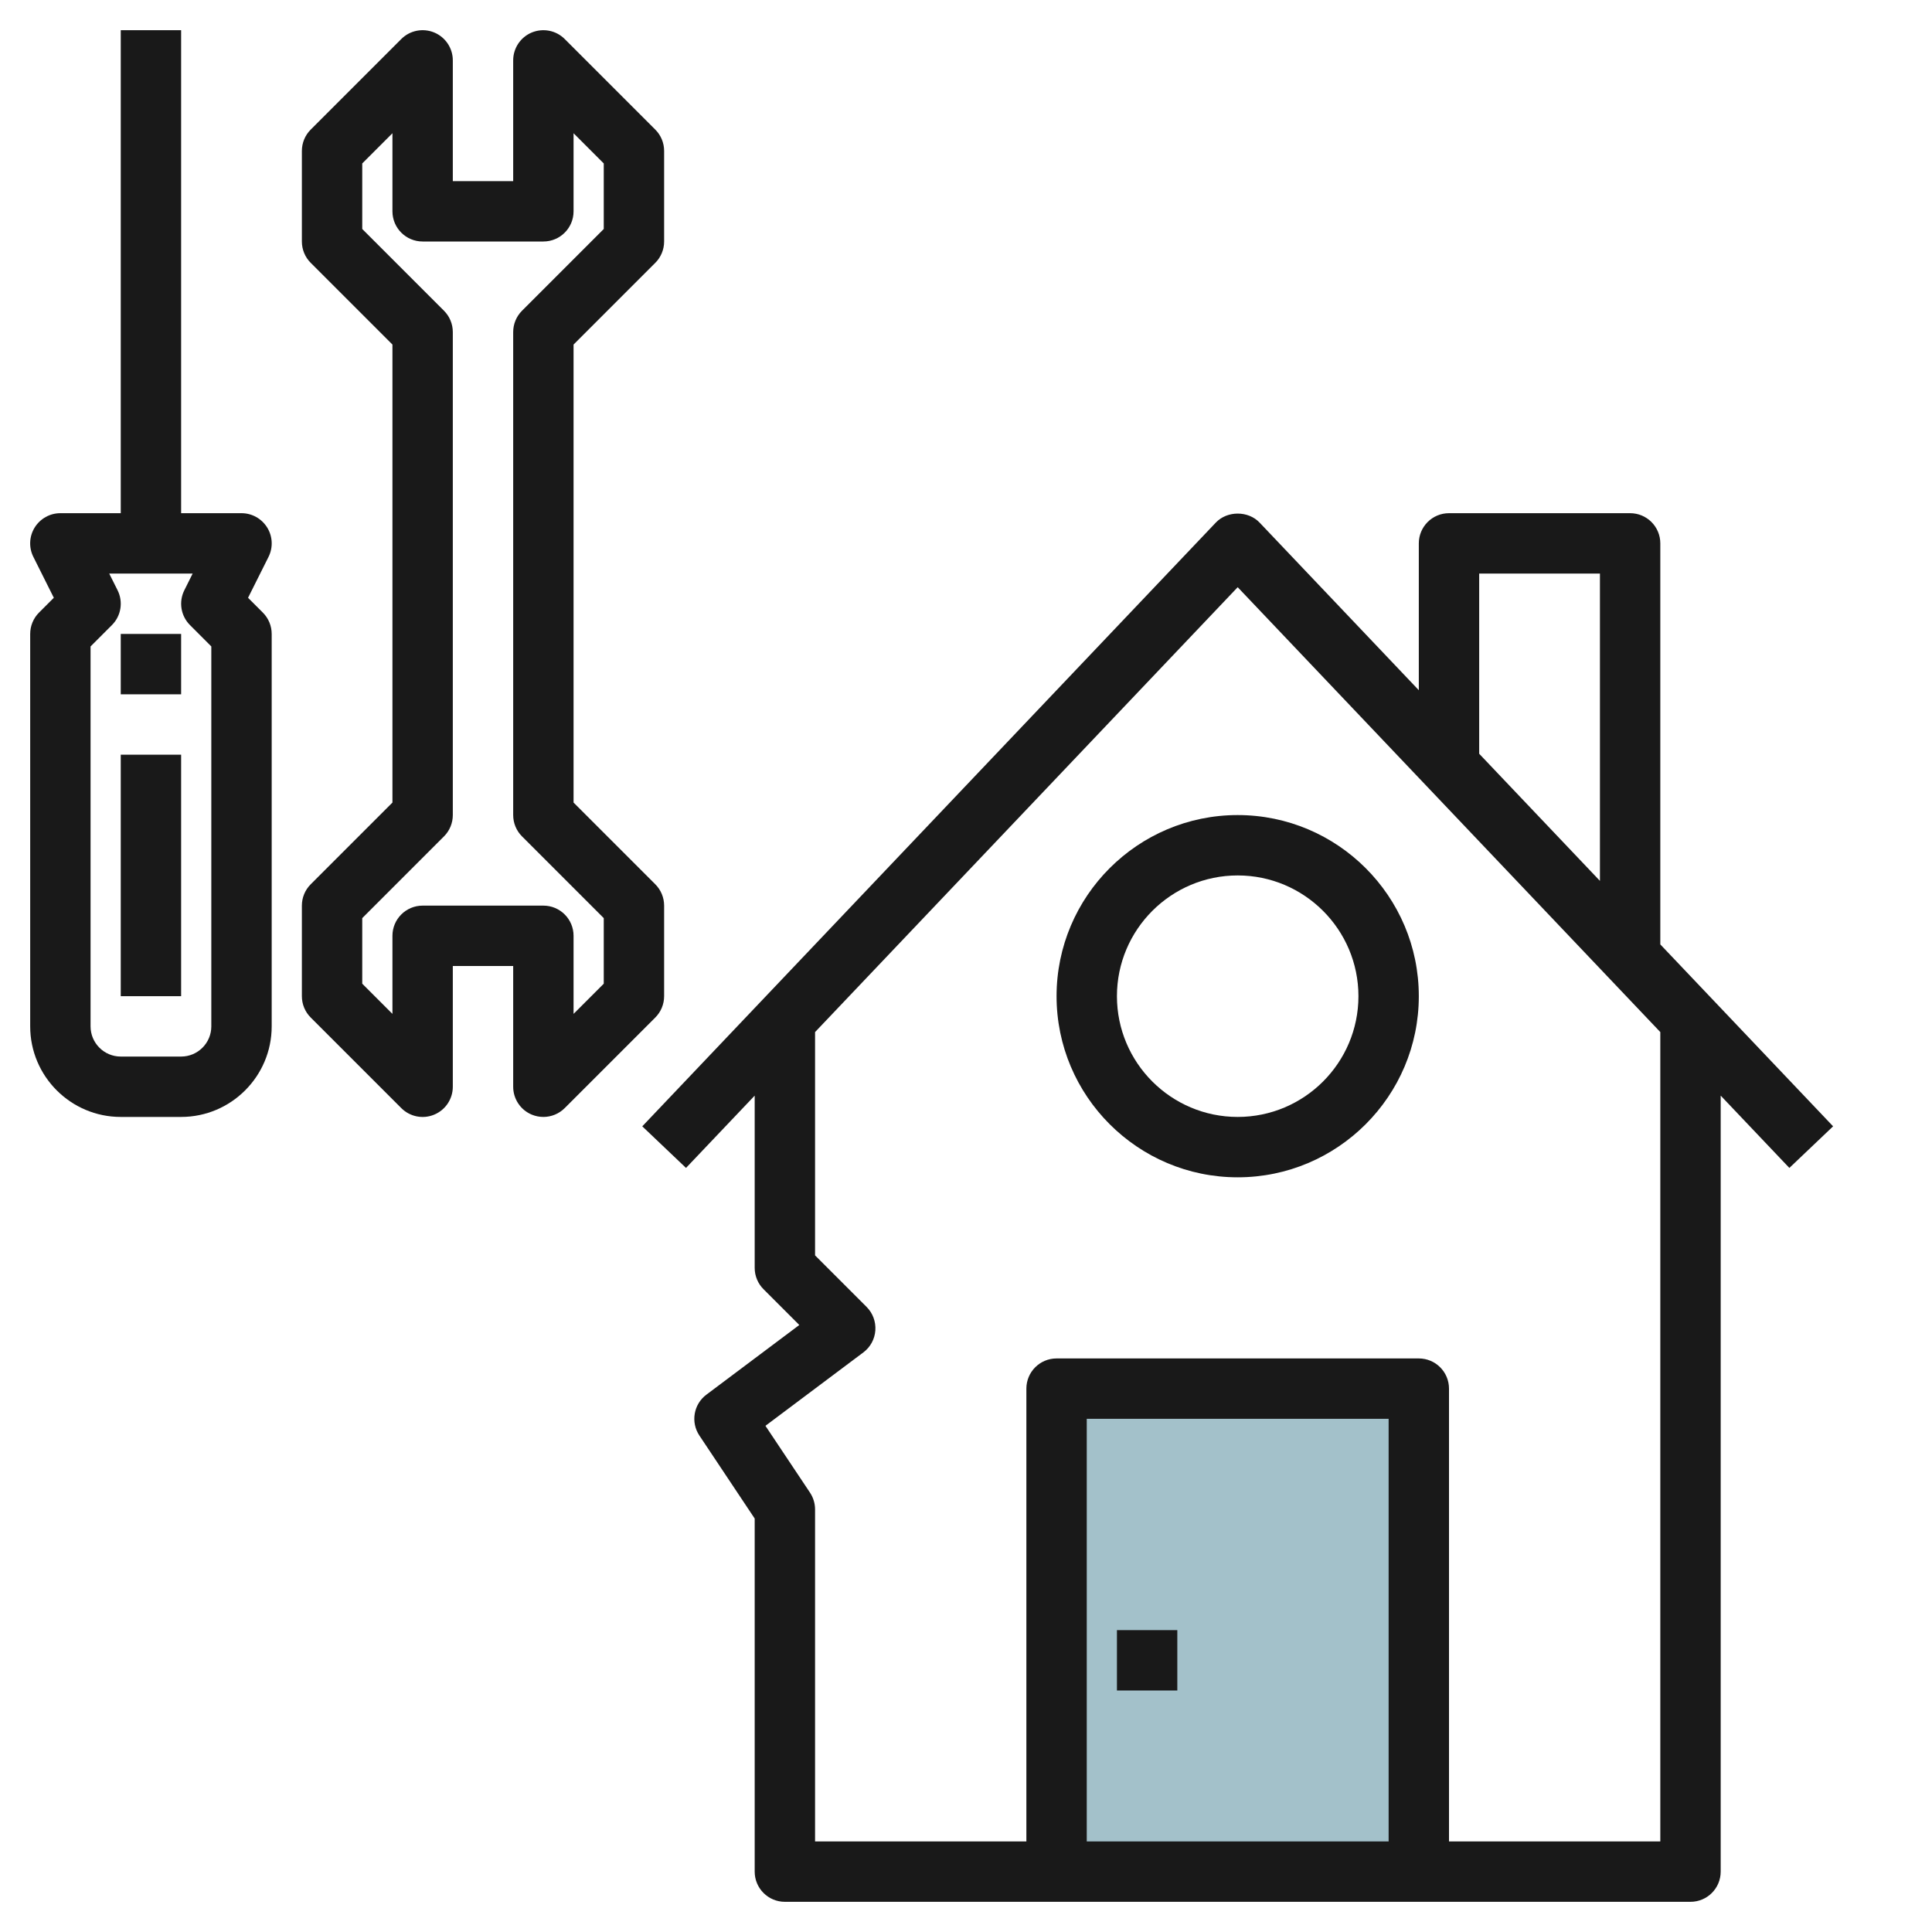
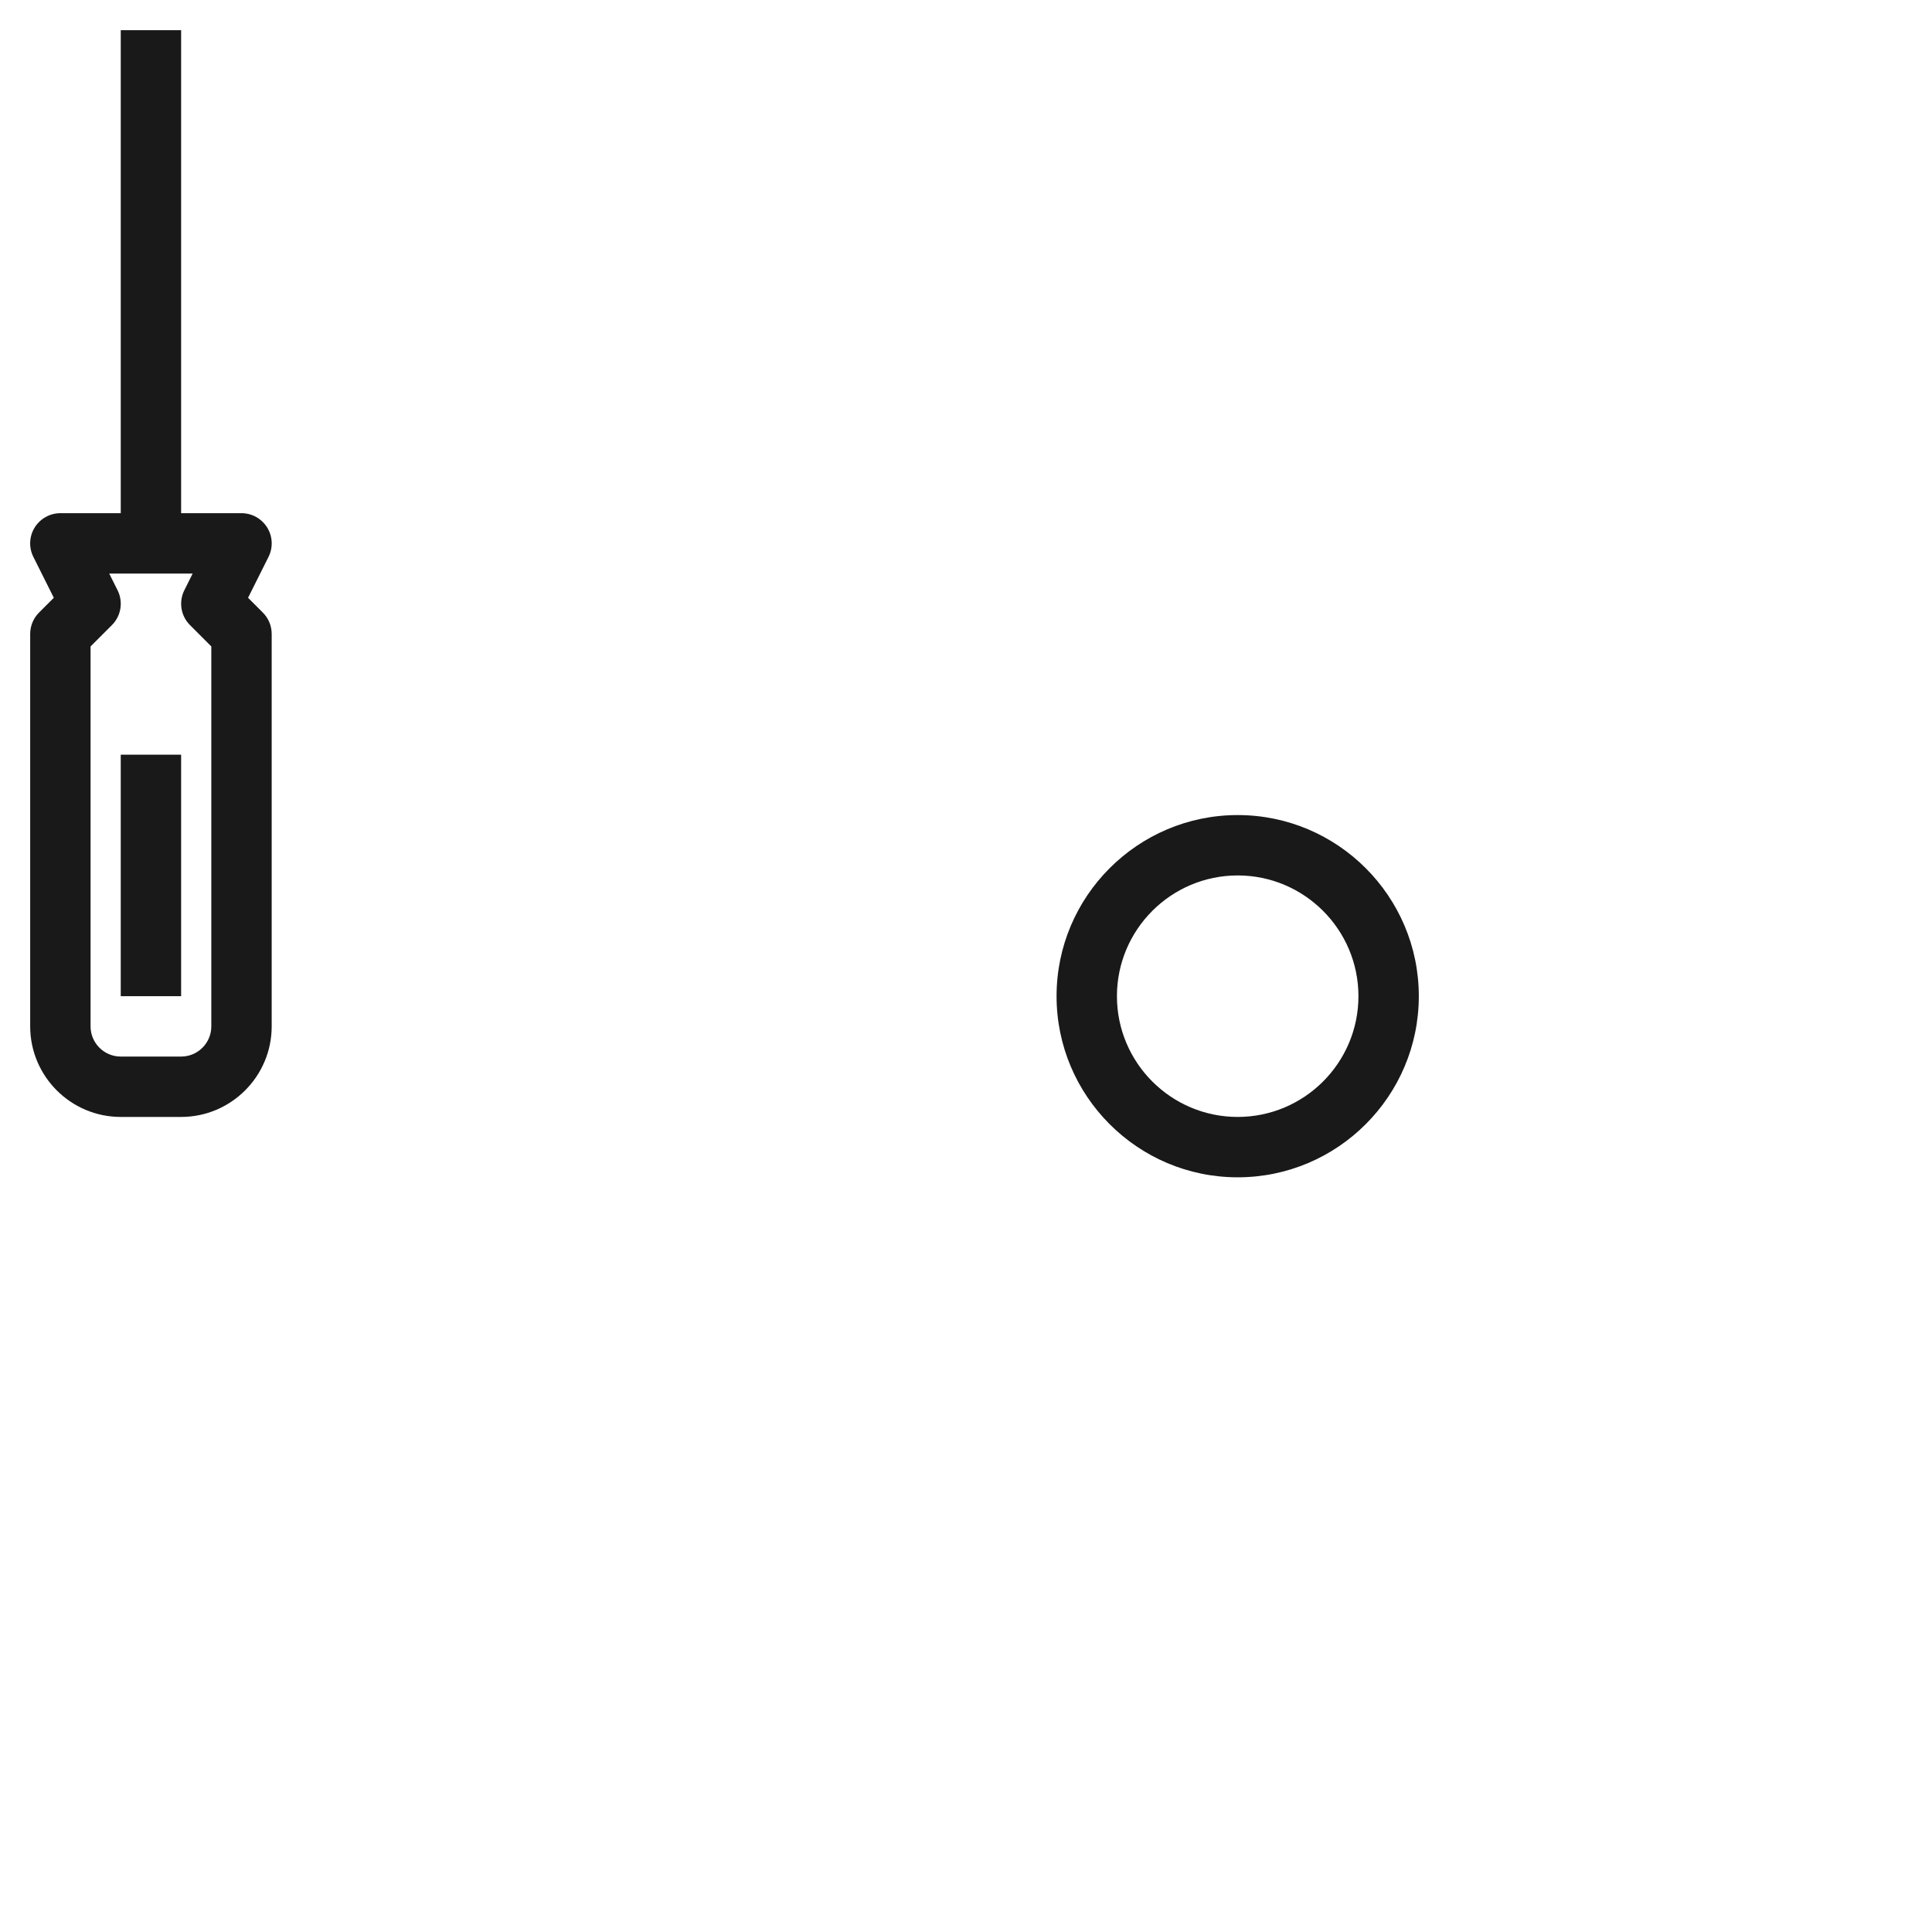
<svg xmlns="http://www.w3.org/2000/svg" id="Layer_3" enable-background="new 0 0 64 64" height="512" viewBox="0 0 64 64" width="512">
  <g>
-     <path d="m47 62v-16h-12v16" fill="#a3c1ca" />
    <g fill="#191919">
      <path d="m4 37h2c1.654 0 3-1.346 3-3v-13c0-.265-.105-.52-.293-.707l-.49-.49.678-1.355c.155-.31.139-.678-.044-.973s-.504-.475-.851-.475h-2v-16h-2v16h-2c-.347 0-.668.18-.851.474-.183.295-.199.663-.044.973l.678 1.355-.49.49c-.188.188-.293.443-.293.708v13c0 1.654 1.346 3 3 3zm-1-15.586.707-.707c.305-.304.38-.769.188-1.154l-.277-.553h2.764l-.276.553c-.192.385-.117.85.188 1.154l.706.707v12.586c0 .551-.448 1-1 1h-2c-.552 0-1-.449-1-1z" />
-       <path d="m4 21h2v2h-2z" />
      <path d="m4 25h2v8h-2z" />
-       <path d="m10.293 29.293c-.188.187-.293.442-.293.707v3c0 .265.105.52.293.707l3 3c.286.287.717.373 1.09.217.374-.155.617-.52.617-.924v-4h2v4c0 .404.243.769.617.924.124.051.254.076.383.076.26 0 .516-.102.707-.293l3-3c.188-.187.293-.442.293-.707v-3c0-.265-.105-.52-.293-.707l-2.707-2.707v-15.172l2.707-2.707c.188-.187.293-.442.293-.707v-3c0-.265-.105-.52-.293-.707l-3-3c-.286-.287-.715-.37-1.09-.217-.374.155-.617.52-.617.924v4h-2v-4c0-.404-.243-.769-.617-.924-.374-.154-.804-.07-1.09.217l-3 3c-.188.187-.293.442-.293.707v3c0 .265.105.52.293.707l2.707 2.707v15.172zm4.414-19-2.707-2.707v-2.172l1-1v2.586c0 .552.447 1 1 1h4c.553 0 1-.448 1-1v-2.586l1 1v2.172l-2.707 2.707c-.188.187-.293.442-.293.707v16c0 .265.105.52.293.707l2.707 2.707v2.172l-1 1v-2.586c0-.552-.447-1-1-1h-4c-.553 0-1 .448-1 1v2.586l-1-1v-2.172l2.707-2.707c.188-.187.293-.442.293-.707v-16c0-.265-.105-.52-.293-.707z" />
-       <path d="m37 54h2v2h-2z" />
      <path d="m35 33c0 3.309 2.691 6 6 6s6-2.691 6-6-2.691-6-6-6-6 2.691-6 6zm10 0c0 2.206-1.794 4-4 4s-4-1.794-4-4 1.794-4 4-4 4 1.794 4 4z" />
-       <path d="m54 17h-6c-.553 0-1 .448-1 1v4.864l-5.275-5.553c-.377-.397-1.072-.397-1.449 0l-19 20 1.449 1.378 2.275-2.395v5.706c0 .265.105.52.293.707l1.185 1.185-3.078 2.308c-.425.318-.526.913-.232 1.354l1.832 2.749v11.697c0 .552.447 1 1 1h30c.553 0 1-.448 1-1v-25.706l2.275 2.395 1.449-1.378-5.724-6.026v-13.285c0-.552-.447-1-1-1zm-5 2h4v10.18l-4-4.211zm-3 42h-10v-14h10zm9 0h-7v-15c0-.552-.447-1-1-1h-12c-.553 0-1 .448-1 1v15h-7v-11c0-.197-.059-.391-.168-.555l-1.476-2.213 3.244-2.432c.232-.174.377-.44.397-.729s-.085-.573-.29-.778l-1.707-1.707v-7.397l14-14.737 14 14.737z" />
    </g>
  </g>
</svg>